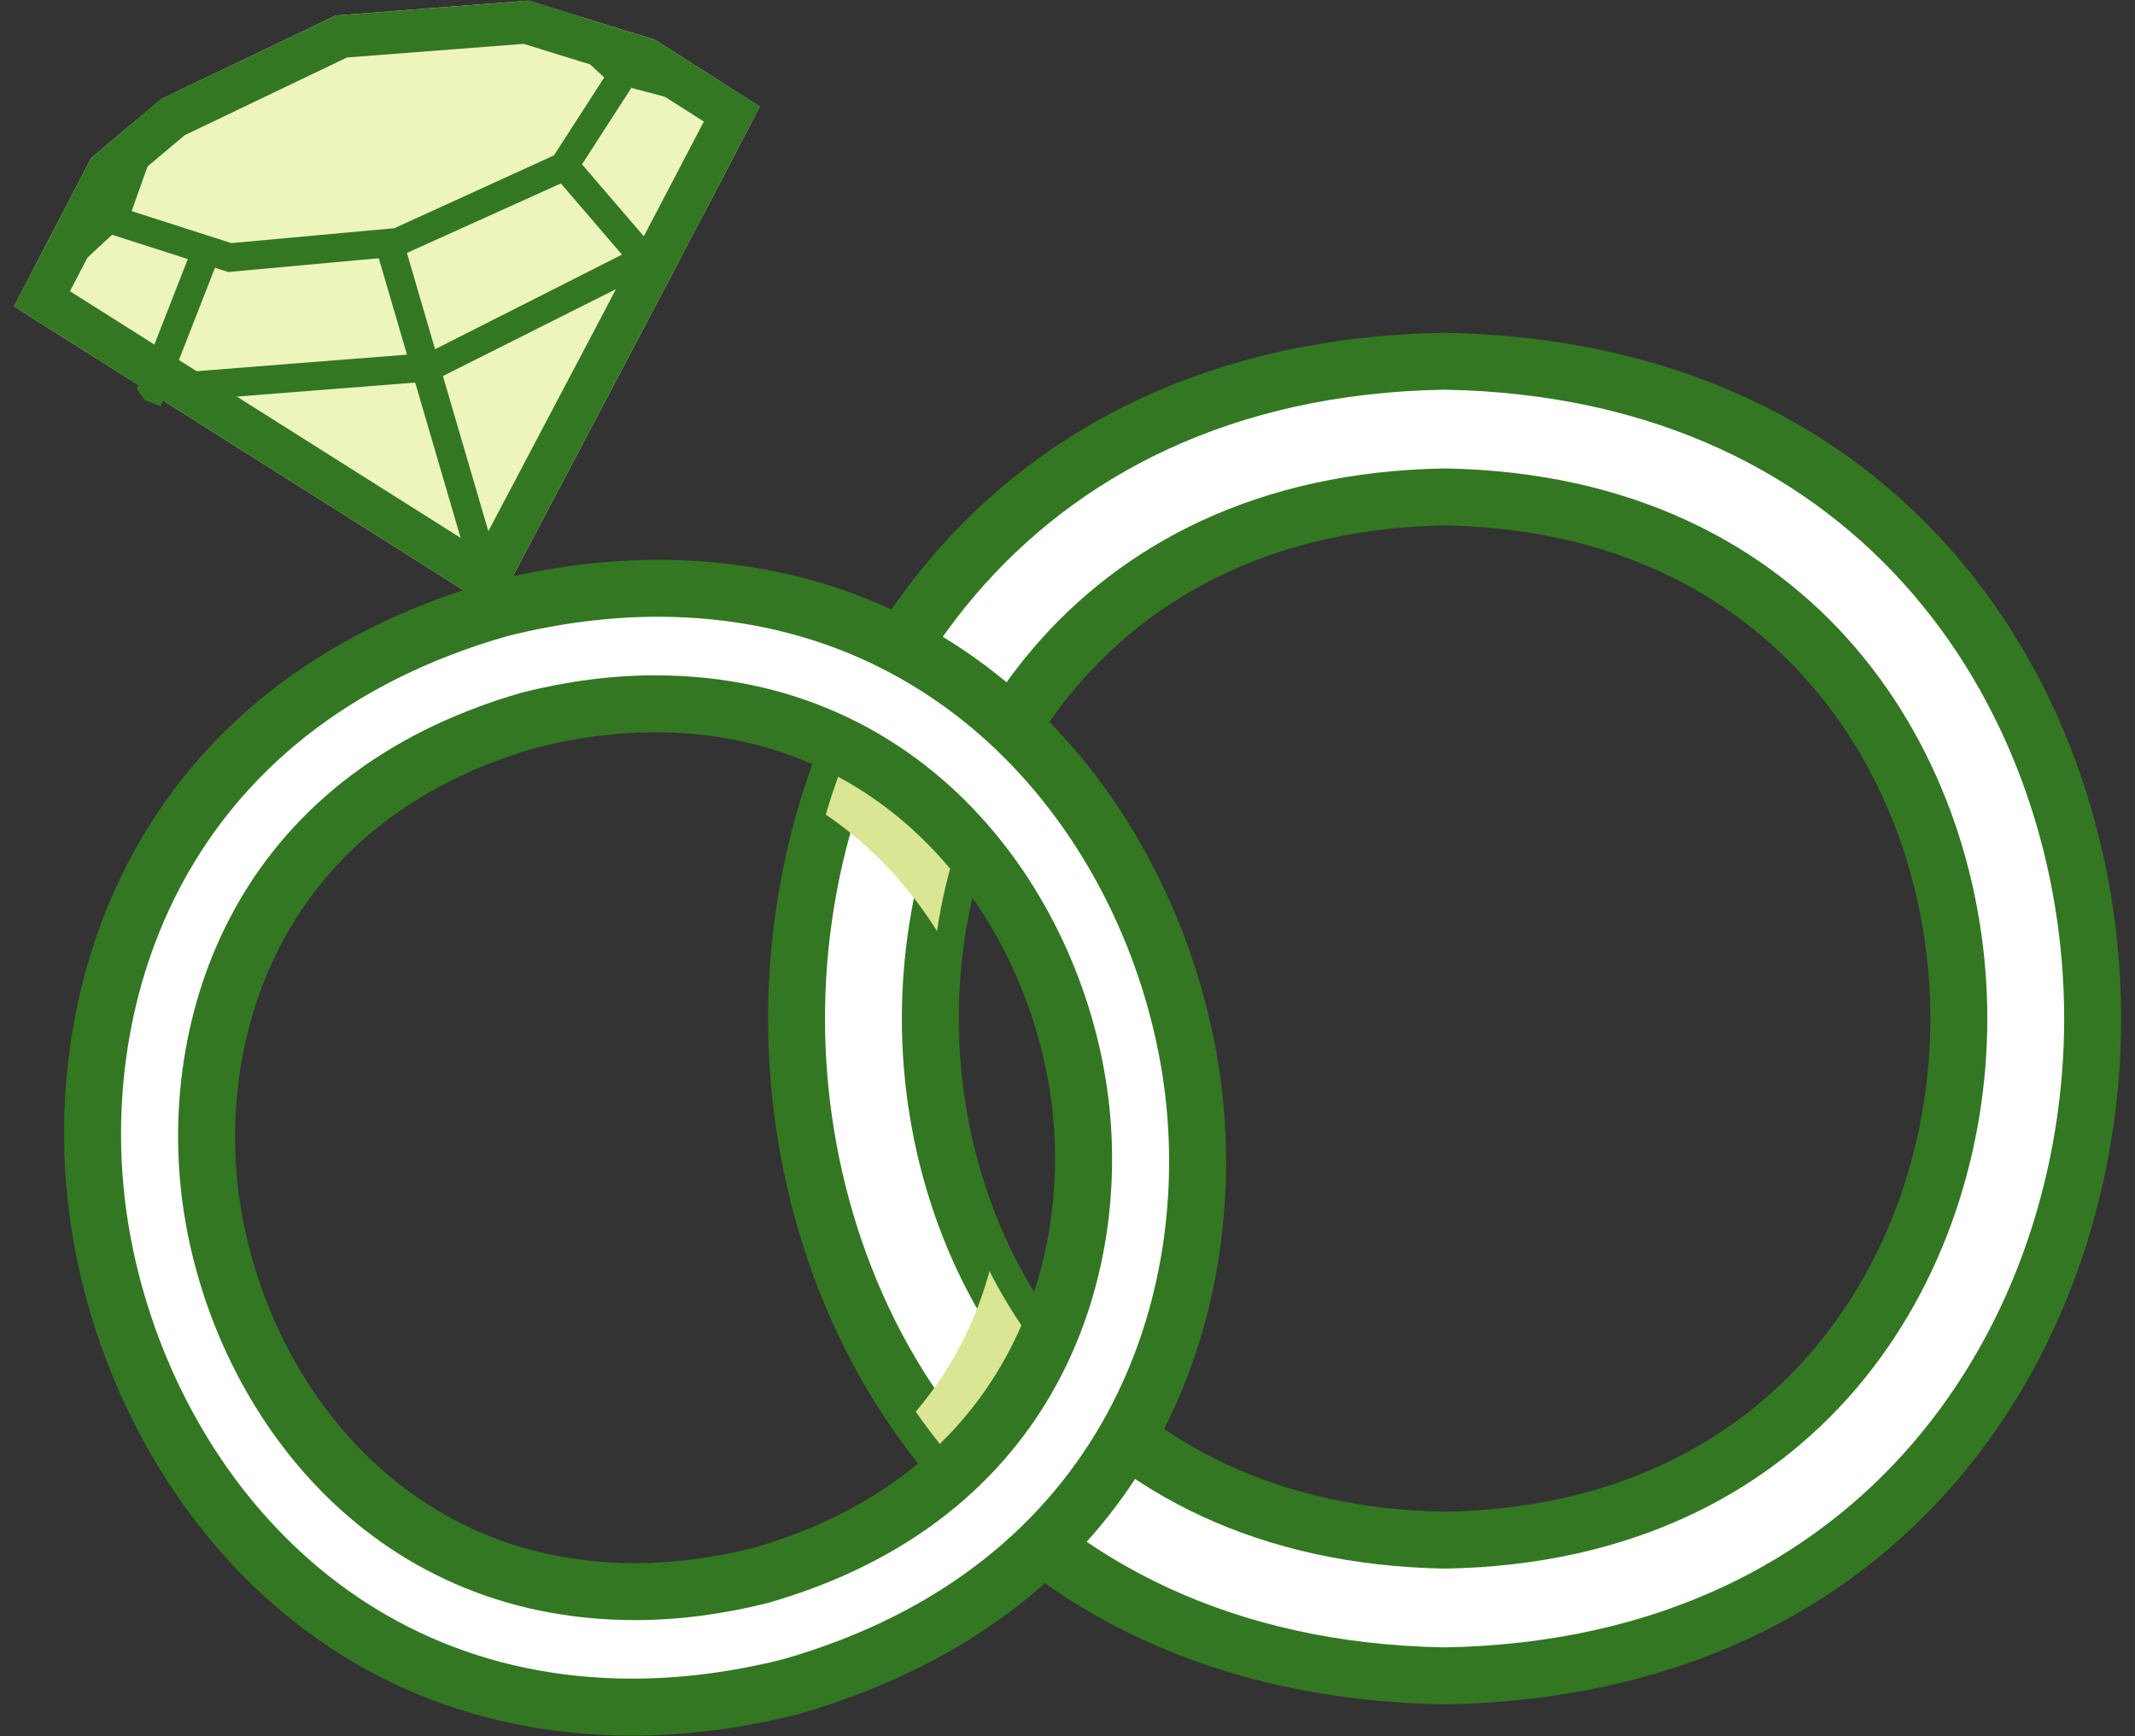
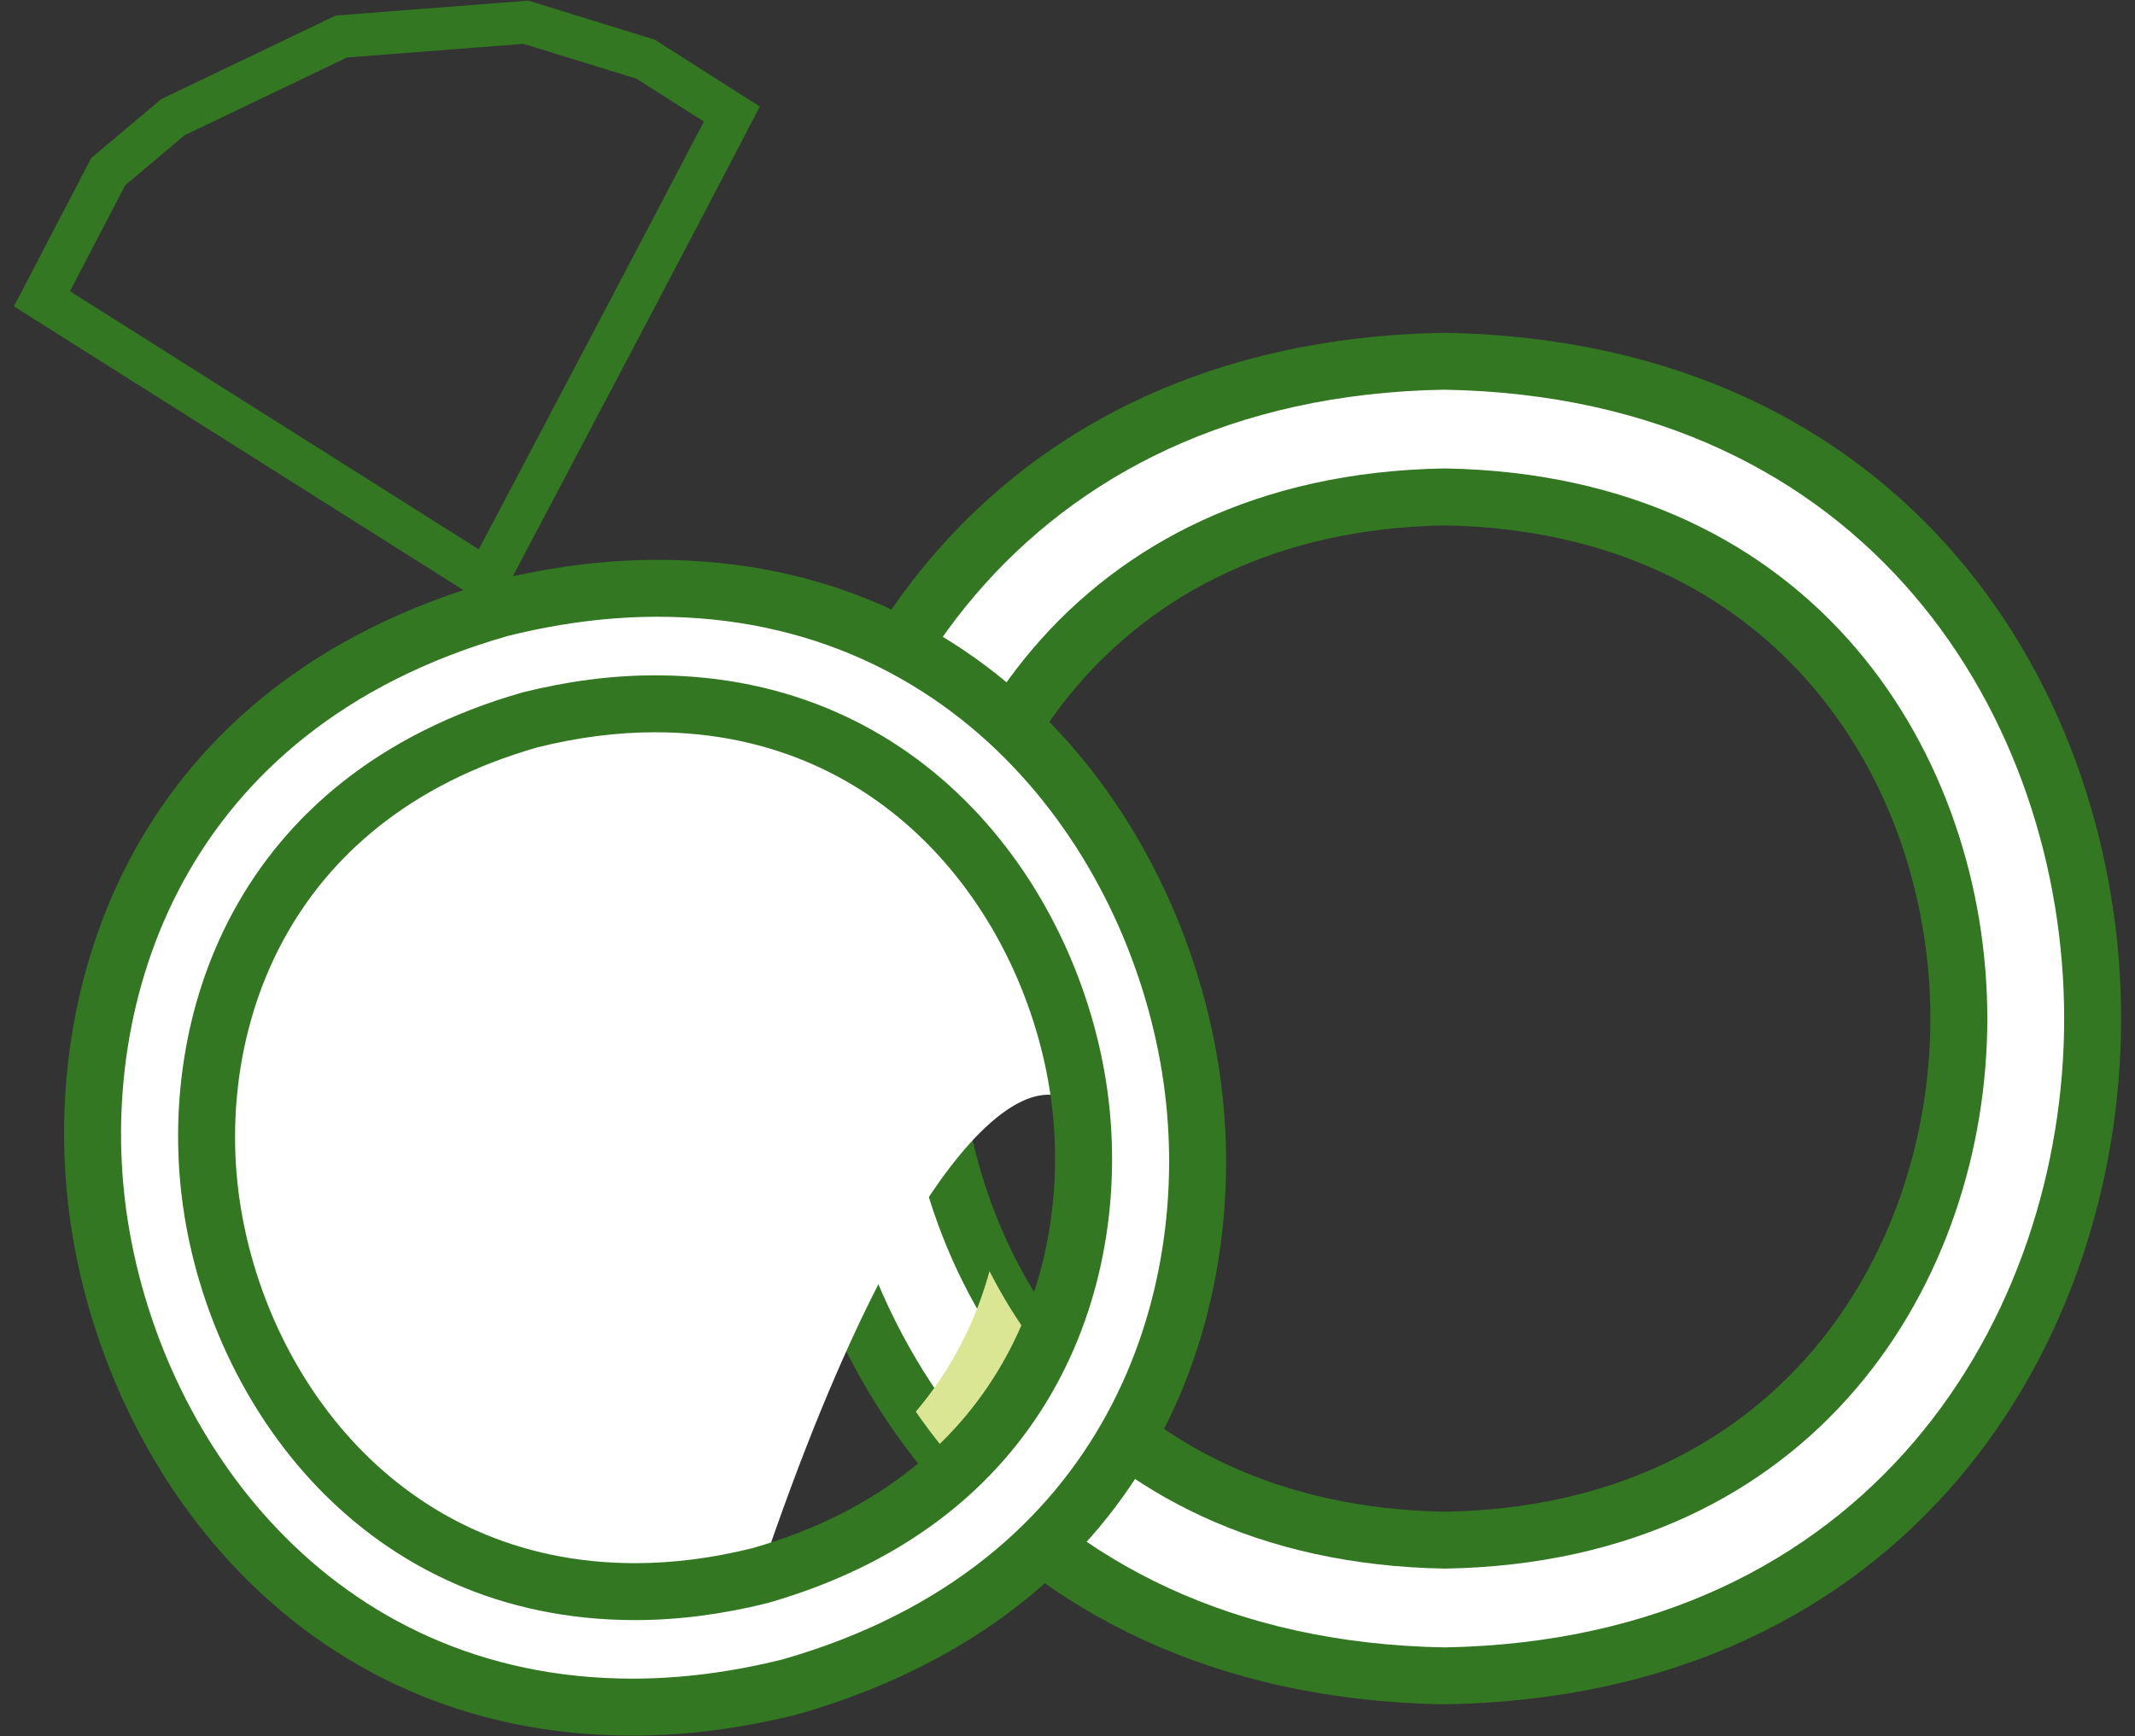
<svg xmlns="http://www.w3.org/2000/svg" xmlns:xlink="http://www.w3.org/1999/xlink" version="1.1" x="0px" y="0px" width="75px" height="61px" viewBox="-0.149 0.686 75 61" enable-background="new -0.149 0.686 75 61" xml:space="preserve">
  <rect x="-0.149" y="0.686" width="75" height="61" fill="#333333" stroke="none" />
  <defs>
</defs>
  <path fill="#FFFFFF" d="M50.597,13.377c-30.355,0.519-30.351,45.672,0.001,46.186C80.953,59.044,80.948,13.891,50.597,13.377z   M50.597,54.795c-24.088-0.411-24.085-36.243,0.001-36.65C74.686,18.556,74.683,54.387,50.597,54.795z" />
  <path fill="#337722" d="M50.598,60.563c-0.006,0-0.011,0-0.017,0c-16.315-0.276-23.748-12.682-23.749-24.09  c-0.001-11.41,7.43-23.816,23.748-24.095c16.35,0.276,23.782,12.682,23.783,24.09c0.001,11.41-7.43,23.816-23.748,24.095  C50.609,60.563,50.603,60.563,50.598,60.563z M50.58,14.377c-14.933,0.255-21.749,11.632-21.748,22.095  c0.001,10.458,6.813,21.83,21.766,22.091c14.956-0.264,21.766-11.636,21.765-22.095C72.361,26.005,65.544,14.63,50.58,14.377z   M50.614,55.795C37.492,55.571,31.531,45.62,31.532,36.468c0.001-9.152,5.962-19.102,19.049-19.324c0.011,0,0.022,0,0.034,0  c13.088,0.224,19.048,10.175,19.048,19.327C69.662,45.623,63.701,55.573,50.614,55.795z M50.598,19.145  c-11.724,0.207-17.065,9.123-17.066,17.324c0,8.205,5.345,17.126,17.082,17.327c11.702-0.199,17.048-9.119,17.049-17.324  C67.663,28.271,62.323,19.354,50.598,19.145z" />
  <g>
    <defs>
      <path id="SVGID_2_" d="M50.597,13.377c-30.355,0.519-30.351,45.672,0.001,46.186C80.953,59.044,80.948,13.891,50.597,13.377z     M50.597,54.795c-24.088-0.411-24.085-36.243,0.001-36.65C74.686,18.556,74.683,54.387,50.597,54.795z" />
    </defs>
    <clipPath id="SVGID_3_">
      <use xlink:href="#SVGID_2_" overflow="visible" />
    </clipPath>
    <g clip-path="url(#SVGID_3_)">
      <path fill="#DAE693" d="M16.653,24.087c-22.339,6.396-13.39,39.775,9.148,34.144C48.142,51.834,39.192,18.454,16.653,24.087z     M24.857,54.706C6.969,59.173-0.127,32.684,17.6,27.611C35.487,23.144,42.582,49.633,24.857,54.706z" />
    </g>
  </g>
  <g>
    <defs>
-       <path id="SVGID_1_" d="M22.851,2.08l-4.436-1.371l-6.771,0.522L5.519,4.166L3.057,6.236L0.34,11.449l16.9,10.67l0,0    c1.913-3.625,7.511-14.217,9.301-17.691L22.851,2.08z" />
-     </defs>
+       </defs>
    <clipPath id="SVGID_4_">
      <use xlink:href="#SVGID_1_" overflow="visible" />
    </clipPath>
    <path clip-path="url(#SVGID_4_)" fill="#EDF5BD" d="M22.851,2.08l-4.436-1.371l-6.771,0.522L5.519,4.166L3.057,6.236L0.34,11.449   l16.9,10.67l0,0c1.913-3.625,7.511-14.217,9.301-17.691L22.851,2.08z" />
    <polygon clip-path="url(#SVGID_4_)" fill="#337722" points="0.68,11.815 0,11.082 3.512,7.825 5.223,3.009 6.166,3.344    4.373,8.392  " />
    <rect x="5.521" y="9.55" transform="matrix(0.931 0.364 -0.364 0.931 4.878 -1.351)" clip-path="url(#SVGID_4_)" fill="#337722" width="1" height="5.423" />
    <polygon clip-path="url(#SVGID_4_)" fill="#337722" points="7.865,10.242 3.599,8.873 3.905,7.92 7.977,9.227 13.704,8.704    19.309,6.146 21.187,3.238 22.026,3.78 19.99,6.934 13.879,9.692  " />
    <rect x="9.18" y="14.595" transform="matrix(0.281 0.96 -0.96 0.281 25.447 -3.783)" clip-path="url(#SVGID_4_)" fill="#337722" width="12.137" height="1" />
    <polygon clip-path="url(#SVGID_4_)" fill="#337722" points="4.564,14.902 4.486,13.905 14.871,13.088 25.084,7.919 25.535,8.812    15.048,14.078  " />
    <polygon clip-path="url(#SVGID_4_)" fill="#337722" points="26.487,4.948 21.254,3.57 18.181,0.735 18.858,0 21.75,2.667    26.742,3.981  " />
    <rect x="18.949" y="7.661" transform="matrix(0.652 0.759 -0.759 0.652 13.543 -13.165)" clip-path="url(#SVGID_4_)" fill="#337722" width="4.309" height="1" />
  </g>
-   <path fill="#FFFFFF" d="M17.435,22.061C-7.357,29.16,2.574,66.205,27.589,59.955C52.382,52.855,42.45,15.81,17.435,22.061z   M26.54,56.043C6.687,61.001-1.188,31.602,18.485,25.972C38.338,21.014,46.212,50.413,26.54,56.043z" />
+   <path fill="#FFFFFF" d="M17.435,22.061C-7.357,29.16,2.574,66.205,27.589,59.955C52.382,52.855,42.45,15.81,17.435,22.061z   M26.54,56.043C38.338,21.014,46.212,50.413,26.54,56.043z" />
  <path fill="#337722" d="M22.076,61.662c-0.001,0-0.002,0-0.003,0C10.243,61.66,3.537,52.264,2.313,43.534  C1.182,35.47,4.391,24.756,17.159,21.1c1.991-0.498,3.928-0.746,5.793-0.746c11.828,0,18.534,9.395,19.759,18.125  c1.132,8.065-2.077,18.781-14.847,22.438C25.874,61.414,23.938,61.662,22.076,61.662z M22.952,22.354  c-1.701,0-3.476,0.228-5.275,0.678C6.175,26.325,3.273,35.986,4.293,43.256c1.108,7.9,7.145,16.404,17.779,16.405  c0.001,0,0.002,0,0.003,0c1.699,0,3.472-0.228,5.271-0.677C38.85,55.69,41.751,46.027,40.731,38.756  C39.622,30.856,33.586,22.354,22.952,22.354z M22.164,57.604c-9.512,0-14.903-7.547-15.887-14.56  c-0.909-6.483,1.67-15.096,11.934-18.033c1.602-0.4,3.156-0.599,4.651-0.599c9.511,0,14.902,7.547,15.886,14.56  c0.909,6.483-1.67,15.096-11.933,18.033C25.213,57.405,23.659,57.604,22.164,57.604z M22.862,26.412  c-1.333,0-2.724,0.178-4.134,0.531C9.731,29.517,7.459,37.077,8.257,42.766c0.867,6.183,5.589,12.838,13.906,12.838  c1.333,0,2.724-0.178,4.134-0.531c8.996-2.575,11.267-10.135,10.469-15.824C35.899,33.066,31.178,26.412,22.862,26.412z" />
  <path fill="#337722" d="M18.245,2.227l3.97,1.227l2.362,1.503c-1.958,3.76-5.872,11.174-7.907,15.029L2.308,10.917L4.25,7.193  l2.089-1.757l5.7-2.73L18.245,2.227 M18.415,0.709l-6.771,0.522L5.519,4.166L3.057,6.236L0.34,11.449l16.9,10.67  c1.913-3.625,7.511-14.217,9.301-17.691l-3.69-2.348L18.415,0.709L18.415,0.709z" />
</svg>